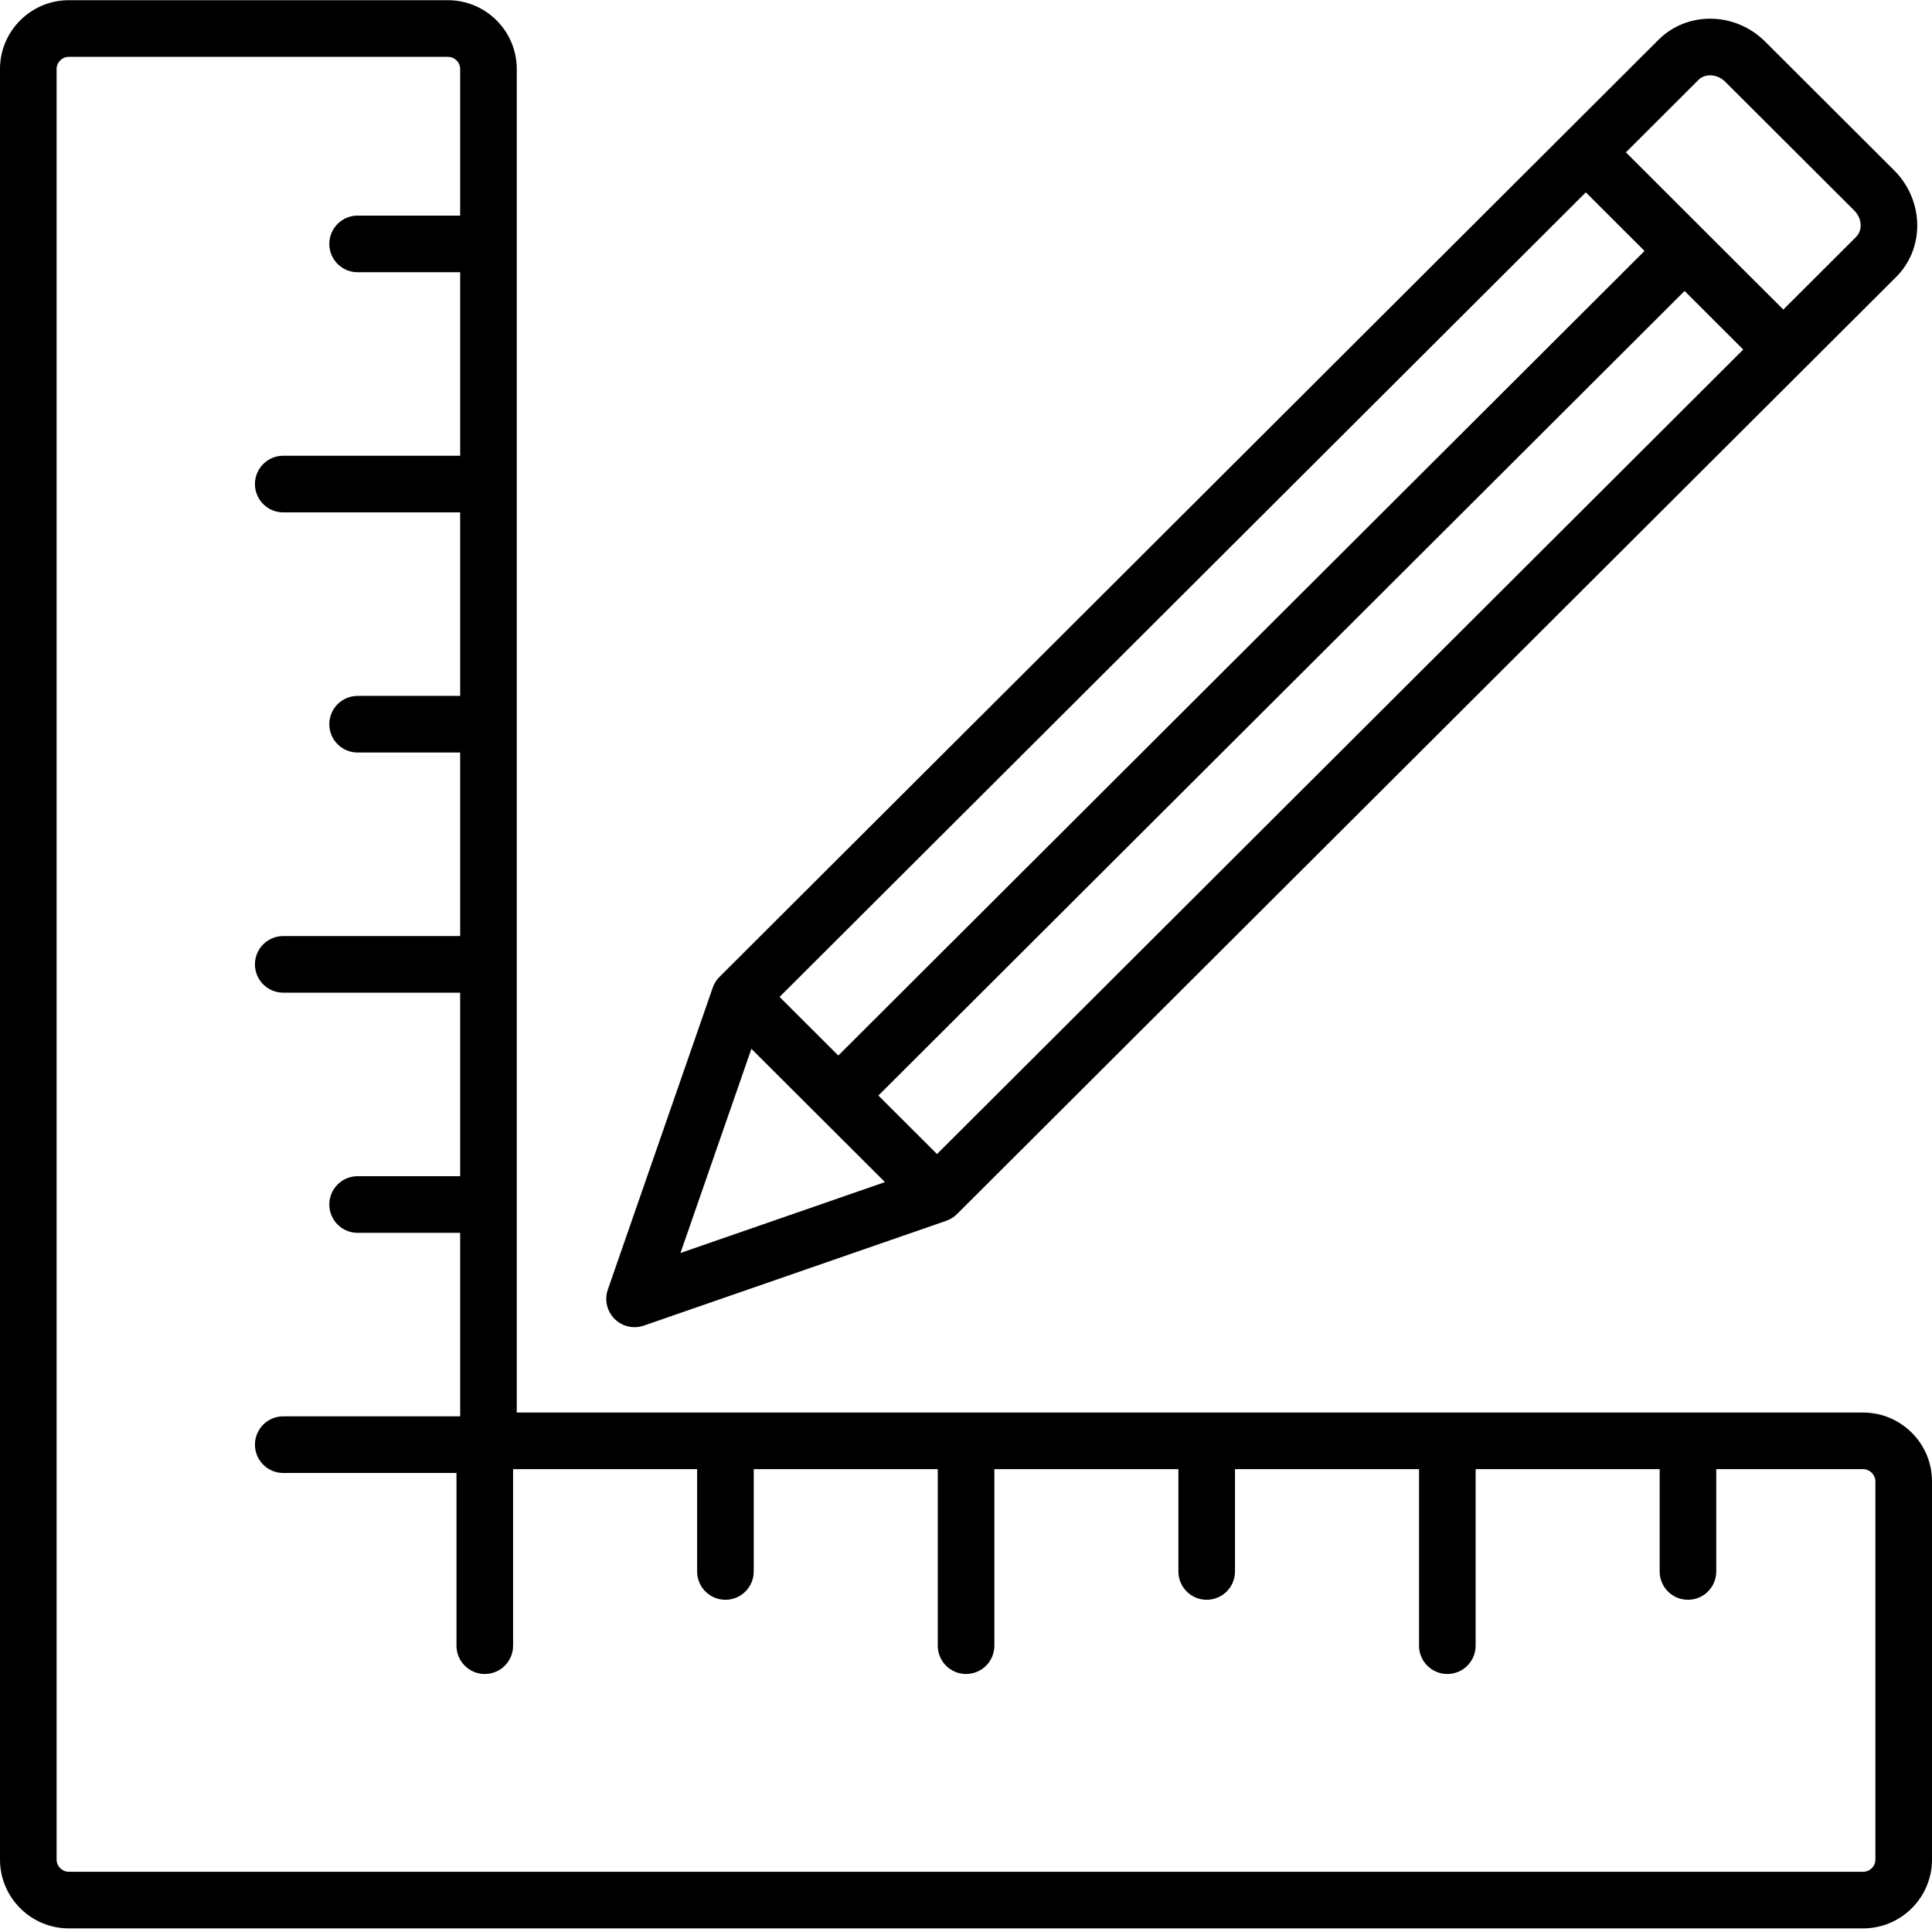
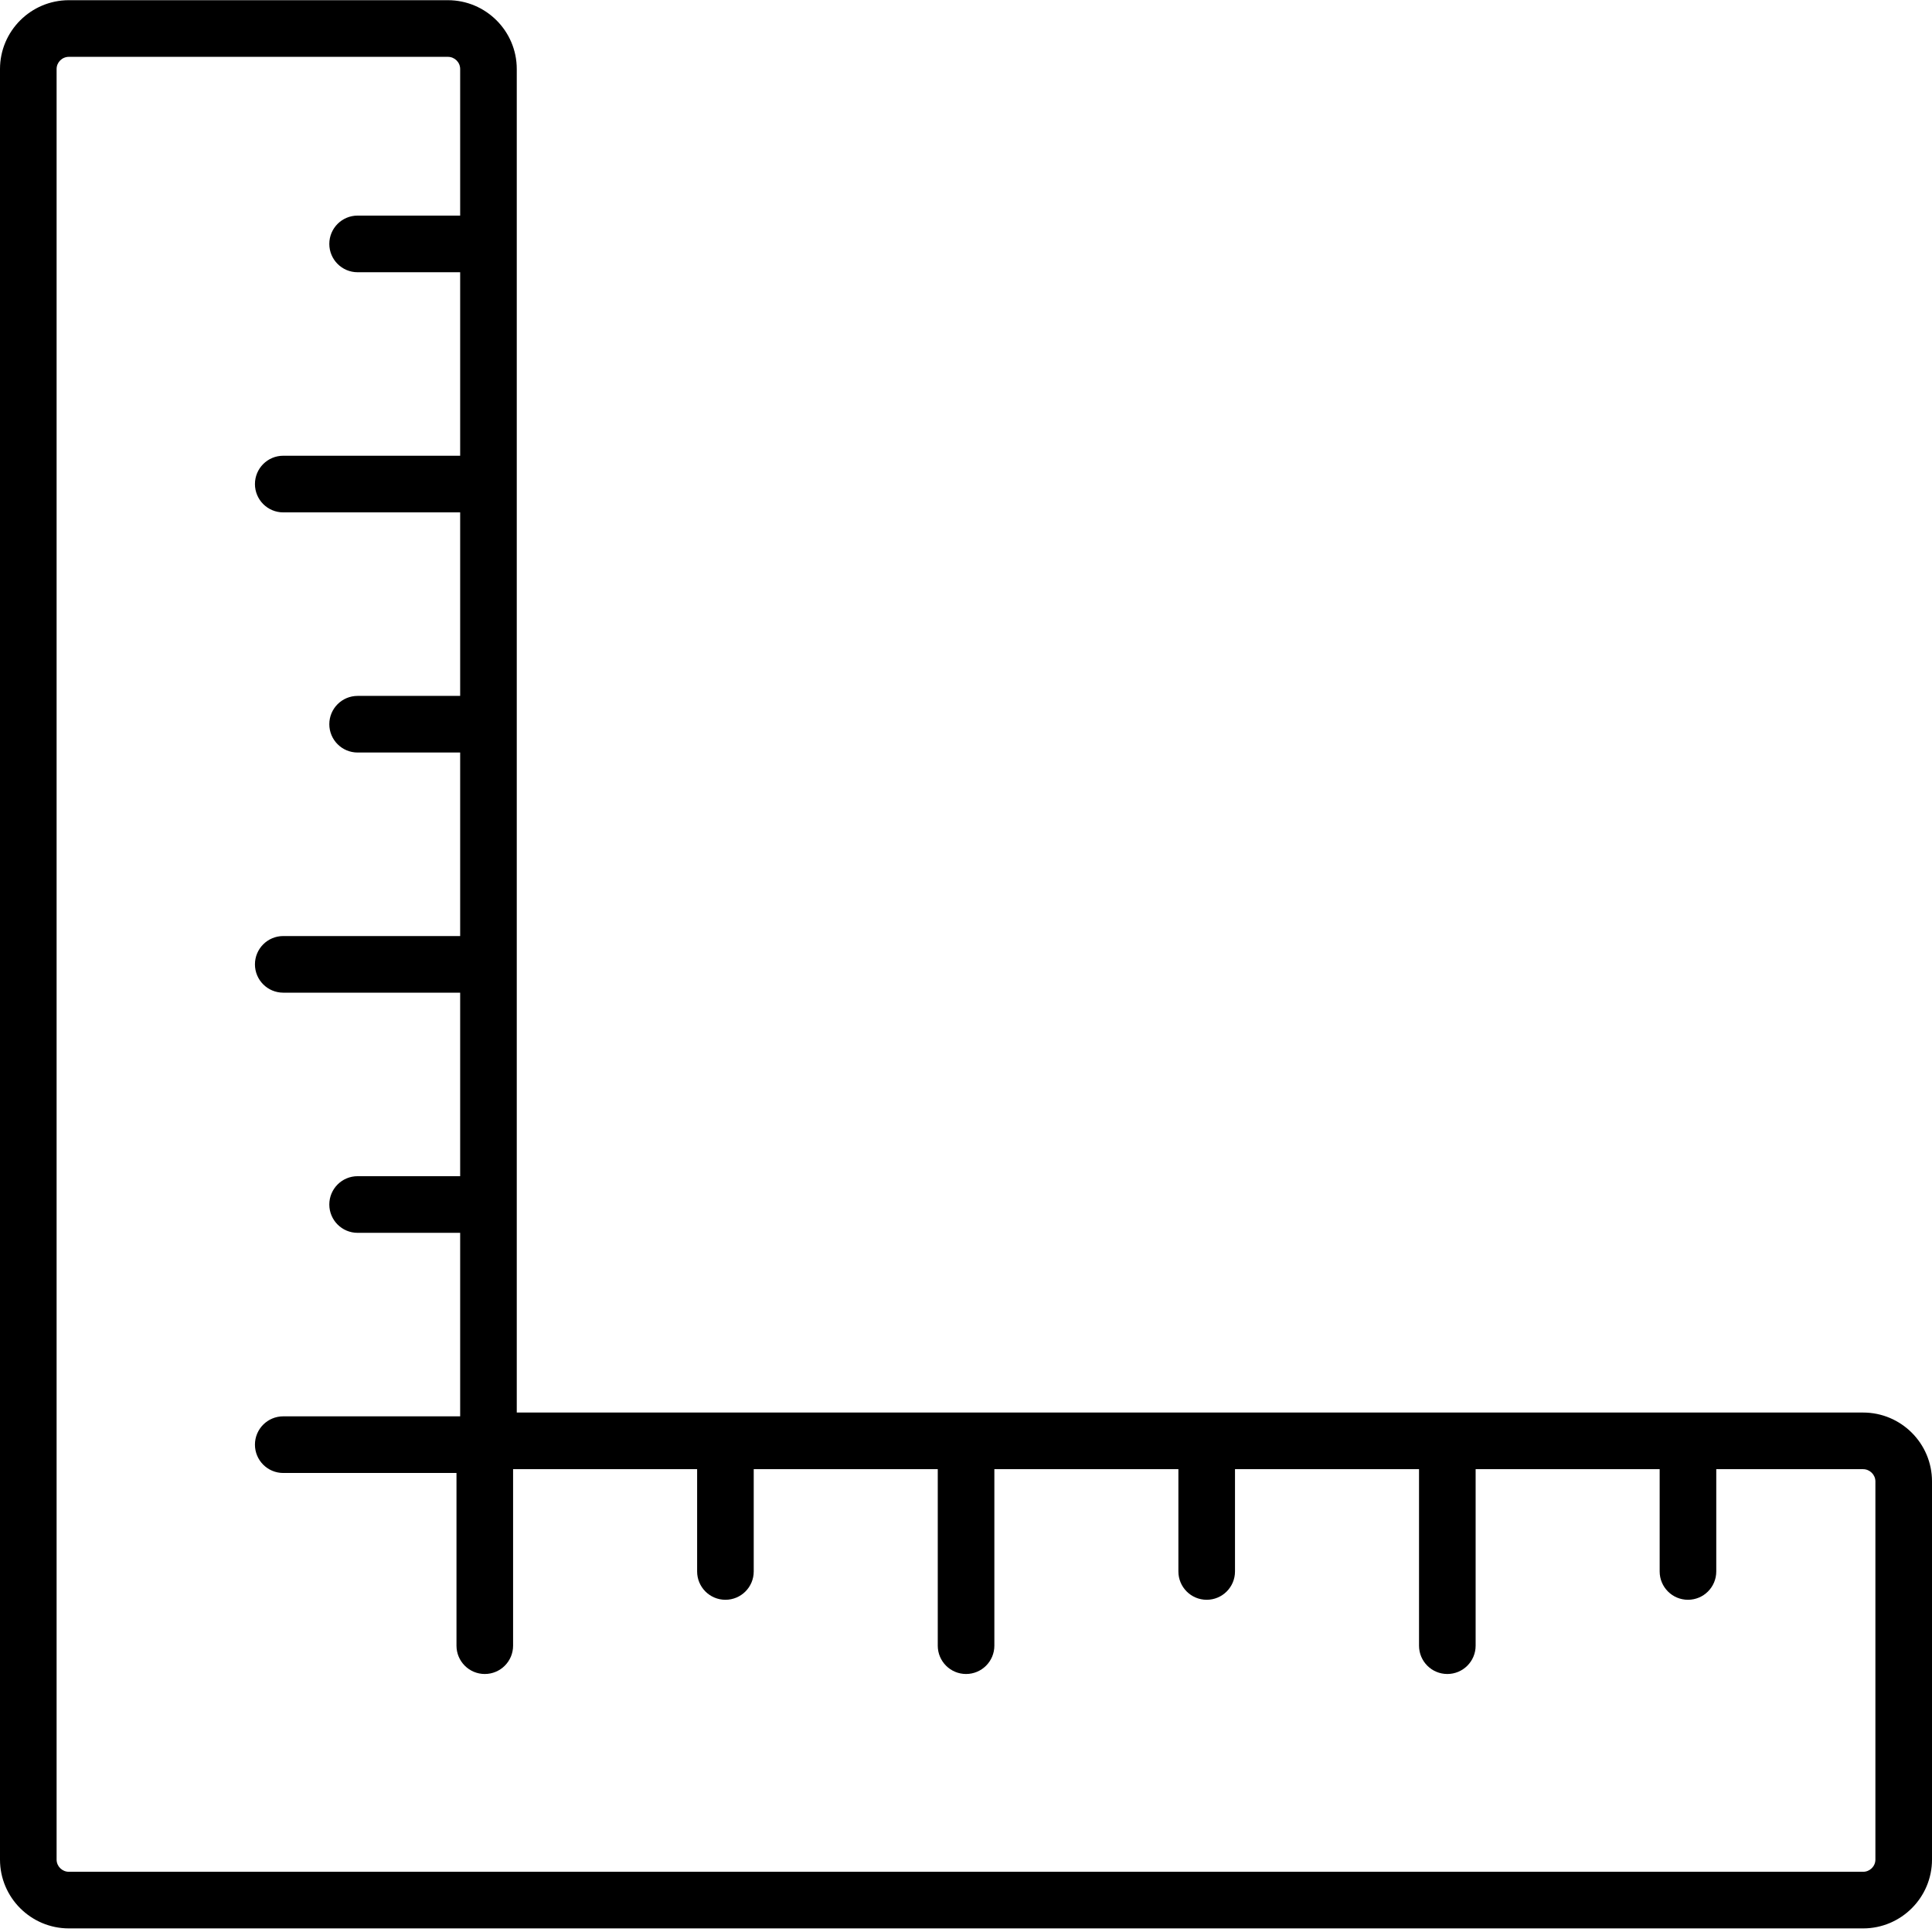
<svg xmlns="http://www.w3.org/2000/svg" width="512" zoomAndPan="magnify" viewBox="0 0 384 384" height="512" preserveAspectRatio="xMidYMid meet" version="1.2">
  <defs>
    <clipPath id="d81f43812c">
-       <path d="M 0 0 L 384 0 L 384 383.25 L 0 383.25 Z M 0 0 " />
+       <path d="M 0 0 L 384 0 L 384 383.25 L 0 383.25 Z " />
    </clipPath>
  </defs>
  <g id="25e6970a8a">
    <g clip-rule="nonzero" clip-path="url(#d81f43812c)">
      <path style=" stroke:none;fill-rule:nonzero;fill:#000000;fill-opacity:1;" d="M 370.309 280.754 L 102.711 280.754 L 102.711 13.719 C 102.711 6.176 96.57 0.039 89.02 0.039 L 13.691 0.039 C 6.141 0.039 0 6.176 0 13.719 L 0 369.609 C 0 377.148 6.141 383.285 13.691 383.285 L 370.309 383.285 C 377.859 383.285 384 377.148 384 369.609 L 384 294.434 C 384 286.891 377.859 280.754 370.309 280.754 Z M 372.75 369.609 C 372.75 370.941 371.652 372.031 370.309 372.031 L 13.691 372.031 C 12.348 372.031 11.25 370.941 11.25 369.609 L 11.25 13.719 C 11.25 12.383 12.344 11.297 13.691 11.297 L 89.02 11.297 C 90.367 11.297 91.461 12.383 91.461 13.719 L 91.461 42.852 L 71.078 42.852 C 67.969 42.852 65.453 45.371 65.453 48.48 C 65.453 51.59 67.969 54.109 71.078 54.109 L 91.461 54.109 L 91.461 90.582 L 56.297 90.582 C 53.188 90.582 50.672 93.102 50.672 96.211 C 50.672 99.32 53.188 101.84 56.297 101.84 L 91.461 101.84 L 91.461 138.316 L 71.078 138.316 C 67.969 138.316 65.453 140.836 65.453 143.941 C 65.453 147.051 67.969 149.57 71.078 149.57 L 91.461 149.57 L 91.461 186.047 L 56.297 186.047 C 53.188 186.047 50.672 188.566 50.672 191.676 C 50.672 194.781 53.188 197.301 56.297 197.301 L 91.461 197.301 L 91.461 233.777 L 71.078 233.777 C 67.969 233.777 65.453 236.297 65.453 239.406 C 65.453 242.516 67.969 245.035 71.078 245.035 L 91.461 245.035 L 91.461 281.508 L 56.297 281.508 C 53.188 281.508 50.672 284.027 50.672 287.137 C 50.672 290.246 53.188 292.766 56.297 292.766 L 90.73 292.766 L 90.73 327.09 C 90.73 330.199 93.246 332.719 96.355 332.719 C 99.461 332.719 101.98 330.199 101.98 327.09 L 101.98 292.008 L 138.559 292.008 L 138.559 312.34 C 138.559 315.449 141.074 317.969 144.184 317.969 C 147.289 317.969 149.809 315.449 149.809 312.34 L 149.809 292.008 L 186.387 292.008 L 186.387 327.09 C 186.387 330.199 188.906 332.719 192.012 332.719 C 195.117 332.719 197.637 330.199 197.637 327.09 L 197.637 292.008 L 234.215 292.008 L 234.215 312.34 C 234.215 315.449 236.734 317.969 239.84 317.969 C 242.945 317.969 245.465 315.449 245.465 312.34 L 245.465 292.008 L 282.043 292.008 L 282.043 327.09 C 282.043 330.199 284.562 332.719 287.668 332.719 C 290.773 332.719 293.293 330.199 293.293 327.09 L 293.293 292.008 L 329.871 292.008 L 329.871 312.34 C 329.871 315.449 332.391 317.969 335.496 317.969 C 338.605 317.969 341.121 315.449 341.121 312.34 L 341.121 292.008 L 370.309 292.008 C 371.633 292.008 372.75 293.117 372.75 294.43 Z M 372.75 369.609 " />
    </g>
-     <path style=" stroke:none;fill-rule:nonzero;fill:#000000;fill-opacity:1;" d="M 126.125 263.789 C 126.742 263.789 127.363 263.688 127.965 263.477 L 188.078 242.641 C 188.879 242.363 189.605 241.91 190.207 241.309 C 228.641 202.98 338.438 93.406 376.871 55.051 C 379.578 52.348 381.066 48.711 381.066 44.805 C 381.066 40.758 379.402 36.777 376.504 33.883 L 350.801 8.234 C 344.859 2.34 335.371 2.191 329.645 7.902 C 324.633 12.906 230.477 106.879 191.277 145.992 L 143.008 194.16 C 142.402 194.762 141.945 195.492 141.664 196.297 L 120.812 256.312 C 120.102 258.348 120.621 260.609 122.145 262.137 C 123.219 263.211 124.656 263.789 126.125 263.789 Z M 186.238 229.375 L 174.586 217.746 L 334.824 57.832 L 346.484 69.477 C 300.078 115.789 221.121 194.582 186.238 229.375 Z M 337.59 15.871 C 338.922 14.543 341.344 14.703 342.867 16.215 L 368.559 41.855 C 369.359 42.652 369.816 43.727 369.816 44.805 C 369.816 45.32 369.703 46.305 368.926 47.078 C 364.848 51.148 359.965 56.023 354.449 61.527 L 323.16 30.281 C 328.652 24.793 333.523 19.934 337.59 15.871 Z M 199.223 153.961 C 236.84 116.426 283.586 69.781 315.195 38.23 L 326.863 49.879 L 166.621 209.797 L 154.945 198.145 Z M 149.348 208.461 L 175.895 234.953 L 135.25 249.039 Z M 149.348 208.461 " />
  </g>
</svg>